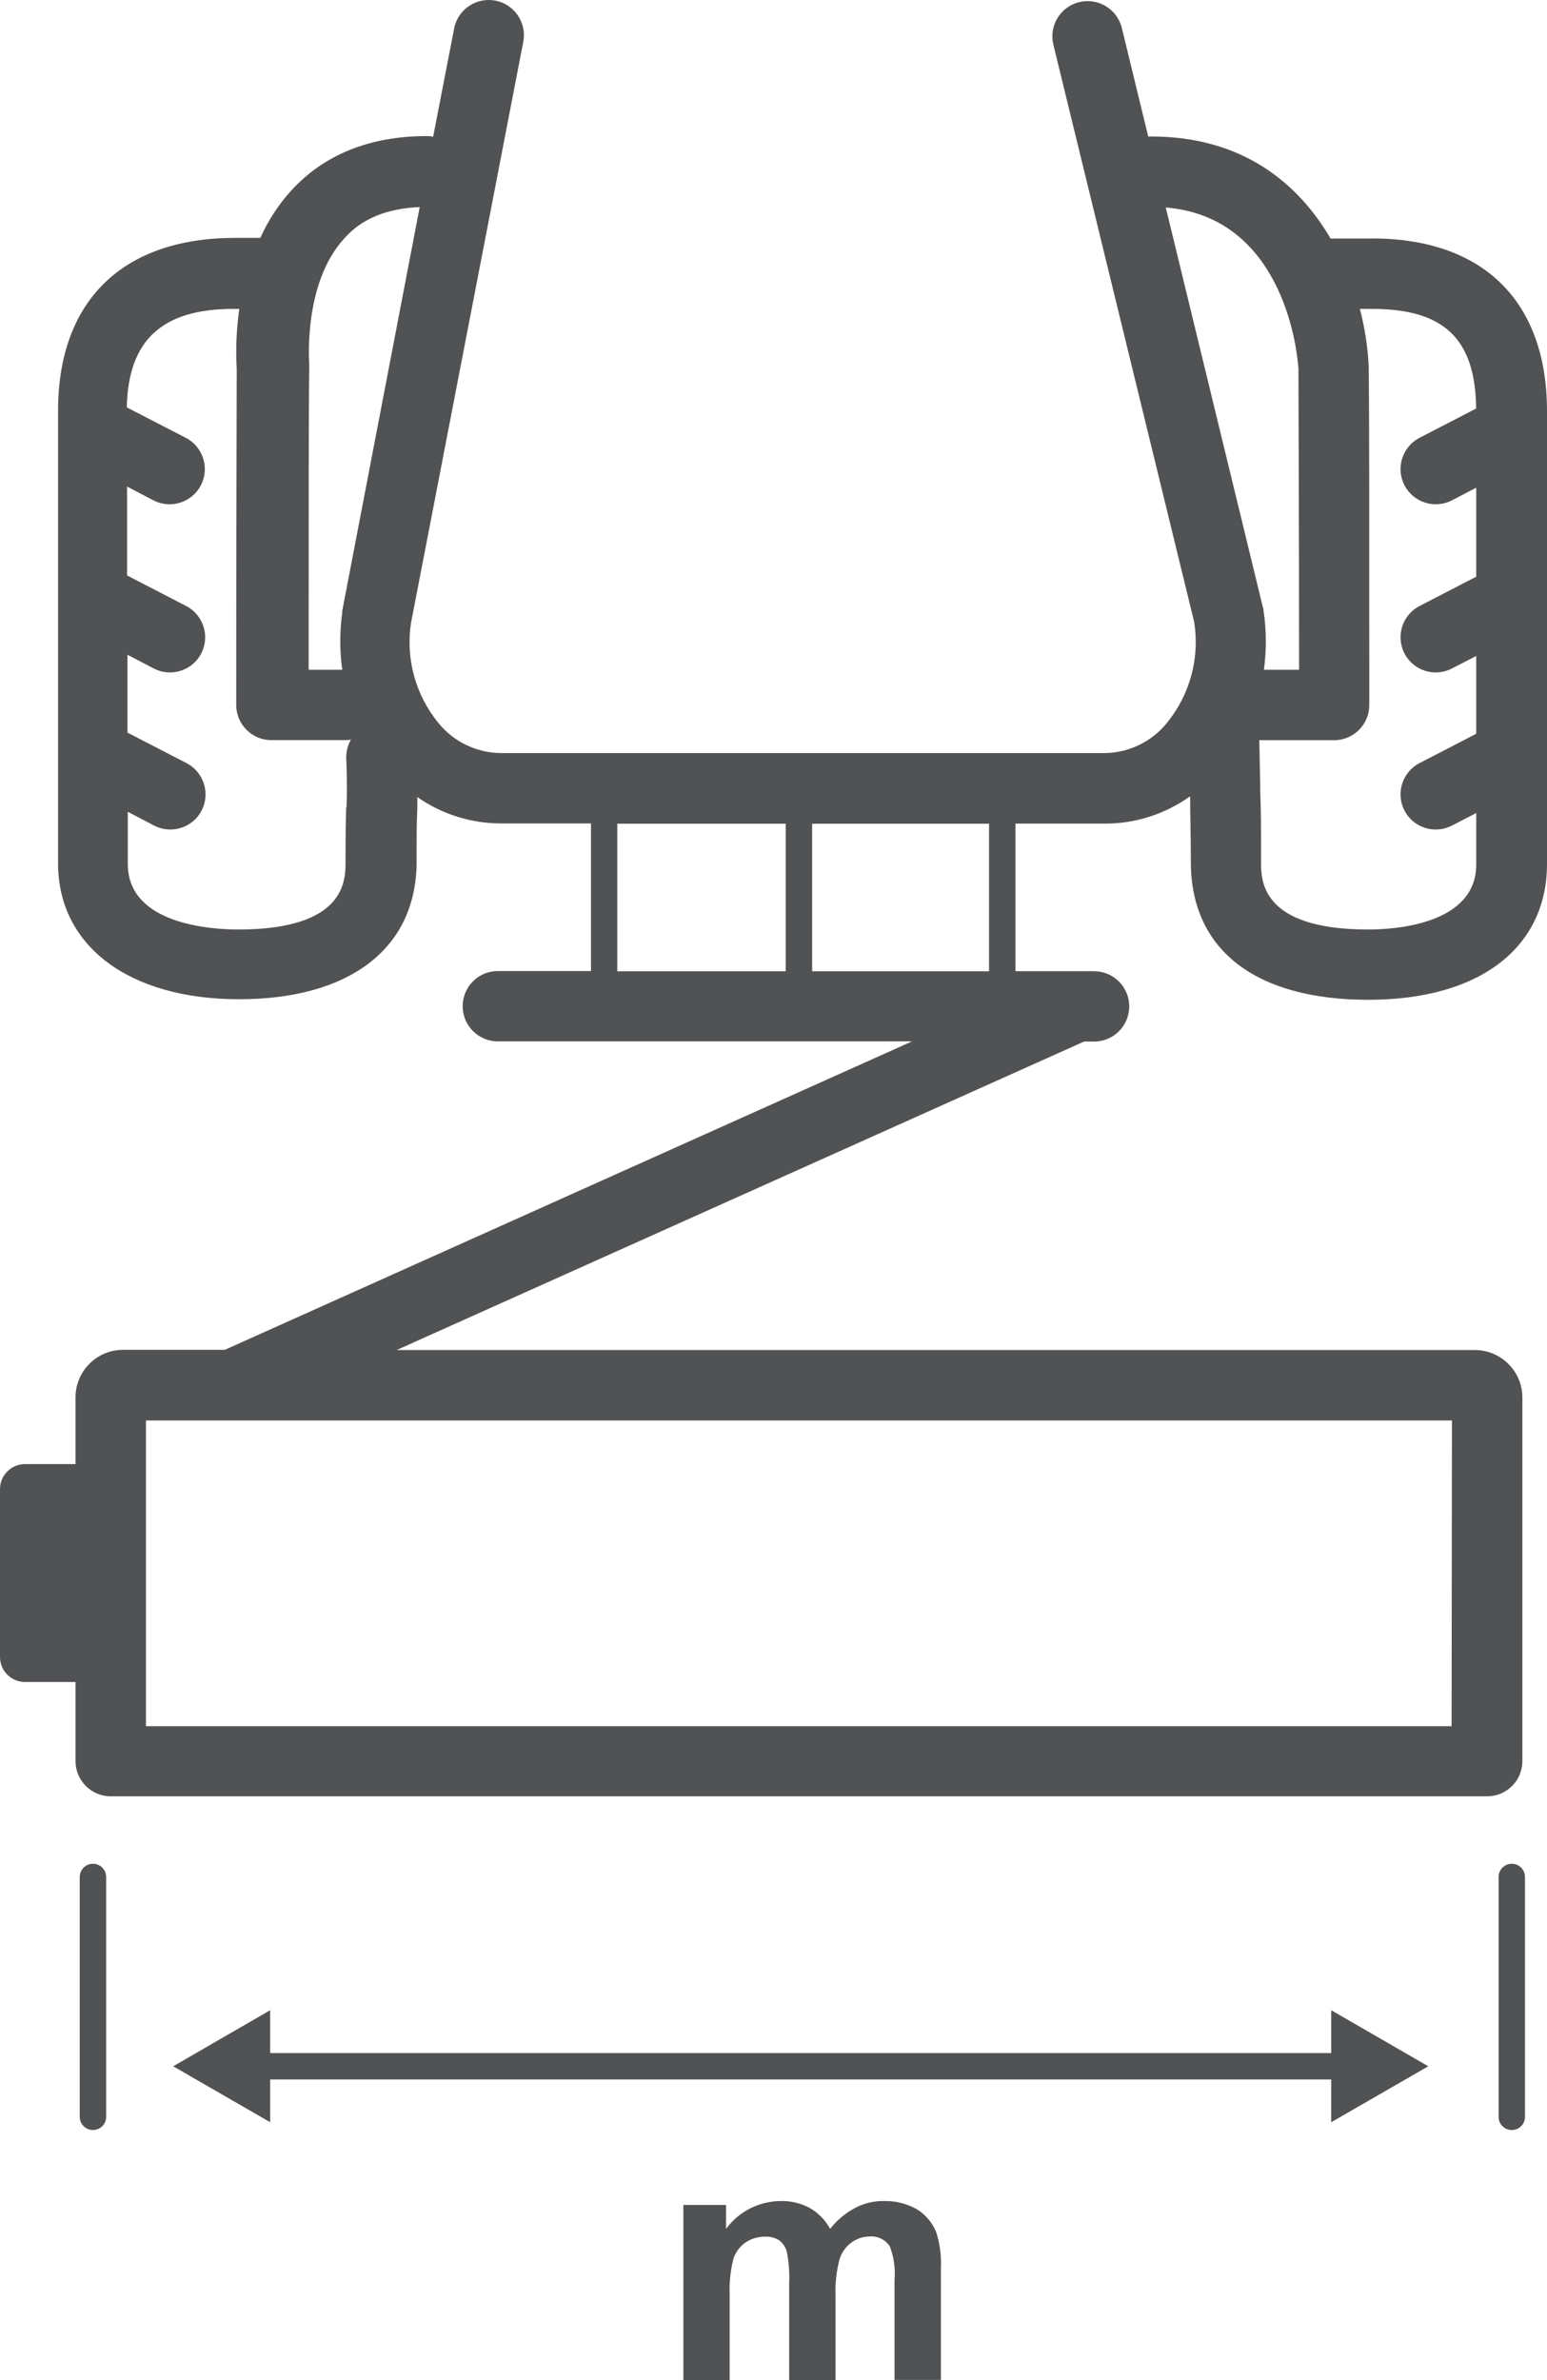
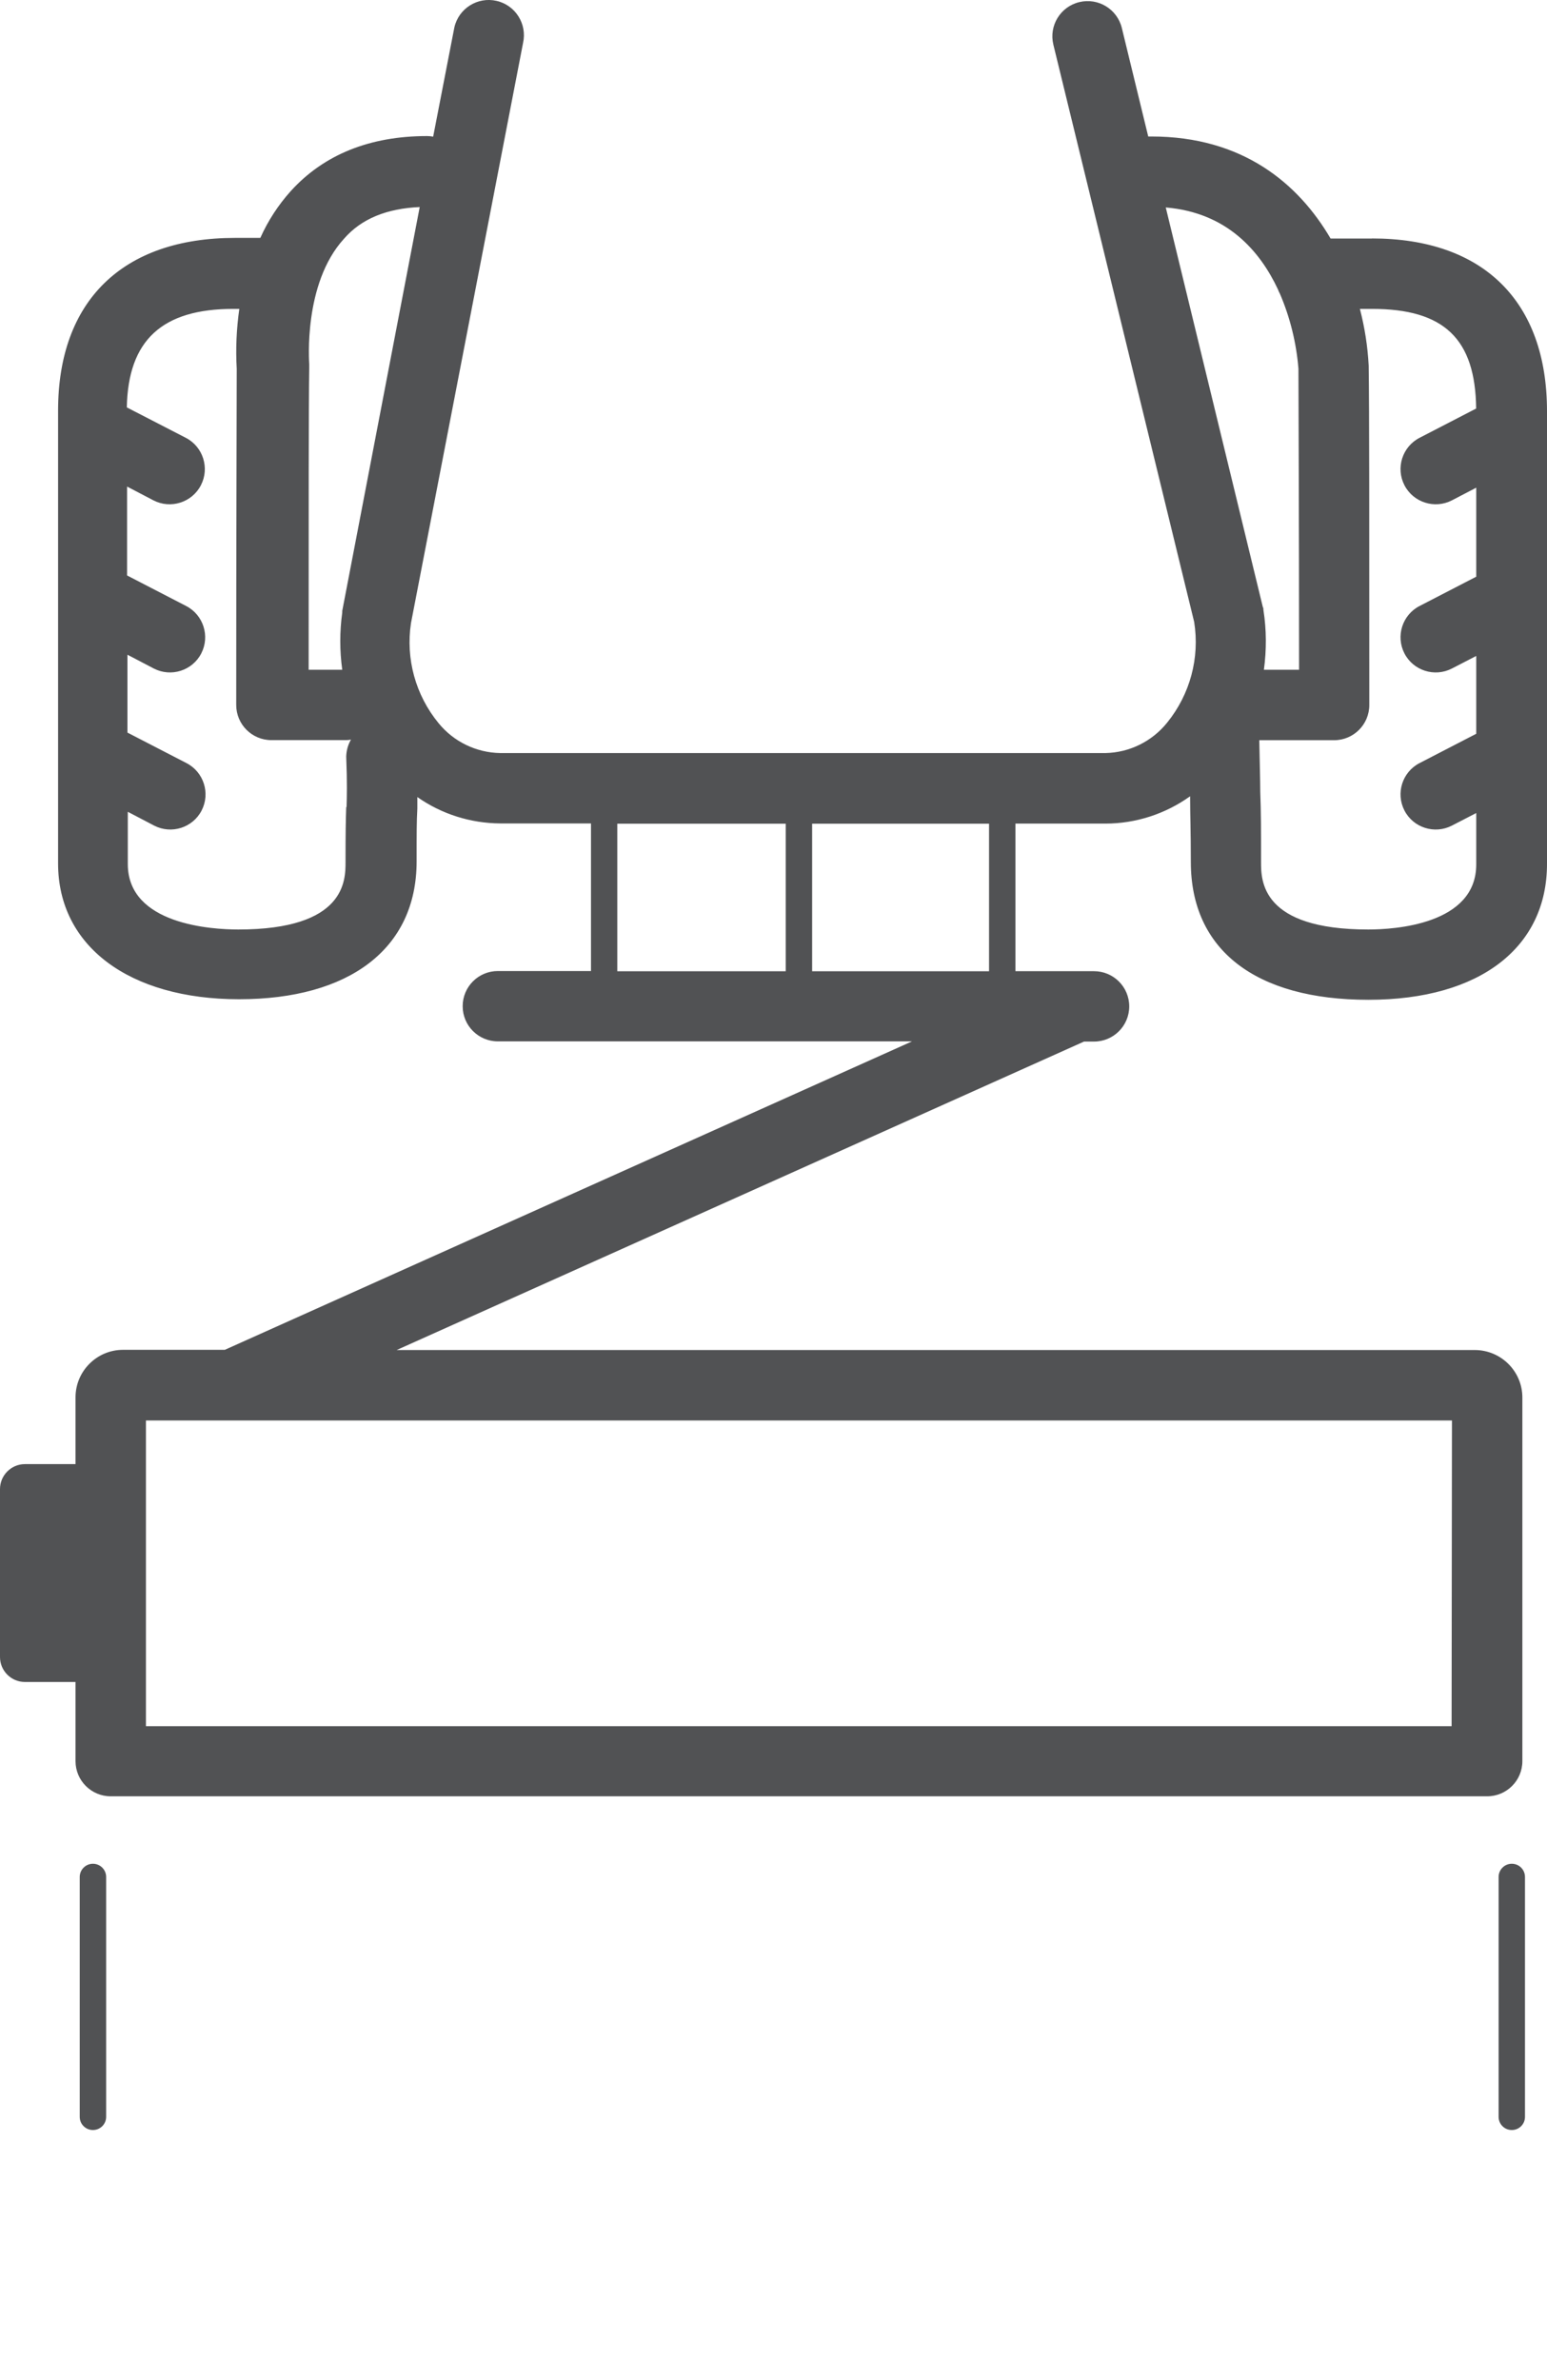
<svg xmlns="http://www.w3.org/2000/svg" width="39" height="60" viewBox="0 0 39 60" fill="none">
  <g clip-path="url(#clip0_1326_372)">
-     <path d="M33.56 51.756H6.811V50.676L4.366 52.089L6.811 53.499V52.421H33.56V53.499L36.007 52.089L33.56 50.676V51.756Z" fill="#515254" />
    <path d="M2.343 46.984C2.159 46.984 2.01 47.133 2.01 47.317V53.364C2.01 53.548 2.159 53.696 2.343 53.696C2.527 53.696 2.676 53.548 2.676 53.364V47.317C2.676 47.133 2.527 46.984 2.343 46.984Z" fill="#515254" />
    <path d="M38.113 46.984C37.928 46.984 37.78 47.133 37.78 47.317V53.364C37.78 53.548 37.928 53.696 38.113 53.696C38.297 53.696 38.445 53.548 38.445 53.364V47.317C38.445 47.133 38.297 46.984 38.113 46.984Z" fill="#515254" />
    <path d="M34.587 6.013H33.544C32.73 4.623 31.326 3.441 29.027 3.441H28.947L28.282 0.707C28.166 0.23 27.687 -0.062 27.21 0.053C26.733 0.168 26.44 0.647 26.555 1.124L30.105 15.678C30.25 16.583 30.001 17.505 29.424 18.217C29.045 18.689 28.477 18.971 27.871 18.984H12.609C12.005 18.973 11.437 18.698 11.056 18.23C10.477 17.525 10.224 16.609 10.361 15.707L13.186 1.084C13.294 0.607 12.995 0.13 12.518 0.022C12.041 -0.087 11.564 0.212 11.455 0.689C11.451 0.707 11.446 0.727 11.444 0.745L10.92 3.445C10.871 3.436 10.82 3.43 10.77 3.43C9.325 3.43 8.167 3.895 7.331 4.816C7.015 5.168 6.756 5.565 6.563 5.997H5.926C3.091 5.997 1.464 7.585 1.464 10.352V21.767C1.464 23.847 3.255 25.19 6.026 25.19C8.797 25.19 10.503 23.924 10.503 21.716C10.503 20.949 10.503 20.723 10.521 20.385V20.093C11.133 20.523 11.863 20.753 12.611 20.758H14.899V24.479H12.551C12.061 24.479 11.664 24.875 11.664 25.366C11.664 25.855 12.061 26.252 12.551 26.252H22.992L5.667 34.028H3.102C2.441 34.028 1.904 34.565 1.904 35.226V36.909H0.628C0.282 36.909 0 37.193 0 37.538V41.773C0 42.119 0.282 42.401 0.628 42.401H1.904V44.397C1.904 44.886 2.301 45.283 2.791 45.283H37.491C37.982 45.283 38.379 44.886 38.379 44.397V35.23C38.379 34.569 37.84 34.033 37.178 34.033H10L27.328 26.257H27.58C28.071 26.257 28.468 25.86 28.468 25.37C28.468 24.88 28.071 24.483 27.58 24.483H25.599V20.762H27.869C28.634 20.762 29.382 20.518 30.003 20.073C30.003 20.57 30.021 20.933 30.021 21.729C30.021 23.946 31.652 25.204 34.496 25.204C37.34 25.204 39 23.86 39 21.78V10.366C39 7.598 37.396 6.011 34.587 6.011V6.013ZM10.581 5.219L8.628 15.401C8.628 15.414 8.628 15.428 8.628 15.441C8.562 15.92 8.562 16.405 8.628 16.884H7.781C7.781 12.813 7.781 10.255 7.796 9.275V9.181C7.796 9.15 7.637 7.153 8.671 6.02C9.11 5.514 9.749 5.255 10.59 5.219H10.581ZM8.728 20.346C8.717 20.703 8.711 20.94 8.711 21.731C8.711 22.197 8.711 23.432 6.008 23.432C5.356 23.432 3.222 23.314 3.222 21.782V20.465L3.887 20.813C4.322 21.037 4.859 20.867 5.083 20.432C5.307 19.997 5.136 19.461 4.701 19.237L3.213 18.468V16.505L3.878 16.853C4.313 17.077 4.85 16.907 5.074 16.472C5.298 16.037 5.127 15.501 4.693 15.277L3.204 14.507V12.266L3.869 12.614C4.304 12.838 4.841 12.667 5.065 12.232C5.289 11.798 5.119 11.261 4.684 11.037L3.197 10.27C3.23 8.578 4.085 7.787 5.882 7.787H6.033C5.962 8.286 5.939 8.793 5.968 9.297C5.968 10.381 5.955 13.232 5.955 17.771C5.955 18.261 6.352 18.658 6.842 18.658H8.717C8.762 18.658 8.806 18.654 8.848 18.645C8.773 18.773 8.733 18.92 8.728 19.071C8.755 19.753 8.744 20.082 8.737 20.346H8.728ZM36.595 43.516H3.679V35.809H36.604L36.595 43.516ZM15.562 20.765H19.808V24.485H15.562V20.765ZM24.934 24.485H20.474V20.765H24.934V24.485ZM29.389 5.23C30.942 5.359 31.769 6.339 32.218 7.297C32.231 7.334 32.246 7.37 32.266 7.403C32.524 8.004 32.681 8.643 32.734 9.295C32.734 10.29 32.75 12.842 32.75 16.884H31.863C31.931 16.383 31.929 15.875 31.851 15.377C31.851 15.352 31.851 15.328 31.836 15.303L29.389 5.23ZM34.492 23.432C31.791 23.432 31.791 22.197 31.791 21.731C31.791 20.873 31.791 20.487 31.771 19.957C31.771 19.634 31.756 19.248 31.747 18.66H33.633C34.123 18.66 34.52 18.264 34.52 17.773C34.52 13.179 34.52 10.315 34.505 9.259V9.224C34.48 8.738 34.405 8.257 34.283 7.787H34.587C36.406 7.787 37.194 8.541 37.214 10.299L35.787 11.037C35.352 11.261 35.182 11.798 35.406 12.232C35.63 12.667 36.167 12.838 36.602 12.614L37.216 12.294V14.538L35.787 15.277C35.352 15.501 35.182 16.037 35.406 16.472C35.63 16.907 36.167 17.077 36.602 16.853L37.216 16.536V18.498L35.787 19.237C35.352 19.461 35.182 19.997 35.406 20.432C35.63 20.867 36.167 21.037 36.602 20.813L37.216 20.496V21.782C37.225 23.314 35.137 23.432 34.496 23.432H34.492Z" fill="#515254" />
-     <path d="M17.228 55.585H18.304V56.188C18.626 55.749 19.136 55.49 19.68 55.486C19.935 55.479 20.188 55.539 20.414 55.661C20.631 55.785 20.809 55.969 20.927 56.188C21.097 55.971 21.31 55.792 21.555 55.661C21.776 55.543 22.023 55.483 22.273 55.486C22.559 55.477 22.843 55.545 23.096 55.683C23.323 55.816 23.498 56.02 23.598 56.262C23.695 56.557 23.735 56.865 23.72 57.175V59.996H22.551V57.474C22.577 57.186 22.535 56.898 22.431 56.627C22.322 56.461 22.131 56.366 21.932 56.379C21.765 56.379 21.605 56.432 21.47 56.528C21.319 56.636 21.211 56.792 21.16 56.971C21.084 57.268 21.051 57.577 21.064 57.883V60H19.895V57.583C19.908 57.304 19.888 57.024 19.833 56.752C19.799 56.641 19.733 56.543 19.64 56.474C19.533 56.408 19.409 56.377 19.285 56.384C19.112 56.384 18.943 56.432 18.799 56.528C18.652 56.63 18.541 56.776 18.488 56.947C18.413 57.244 18.382 57.552 18.395 57.858V60H17.228V55.585Z" fill="#515254" />
  </g>
  <defs>
    <clipPath id="clip0_1326_372">
      <rect width="39" height="60" fill="white" />
    </clipPath>
  </defs>
</svg>